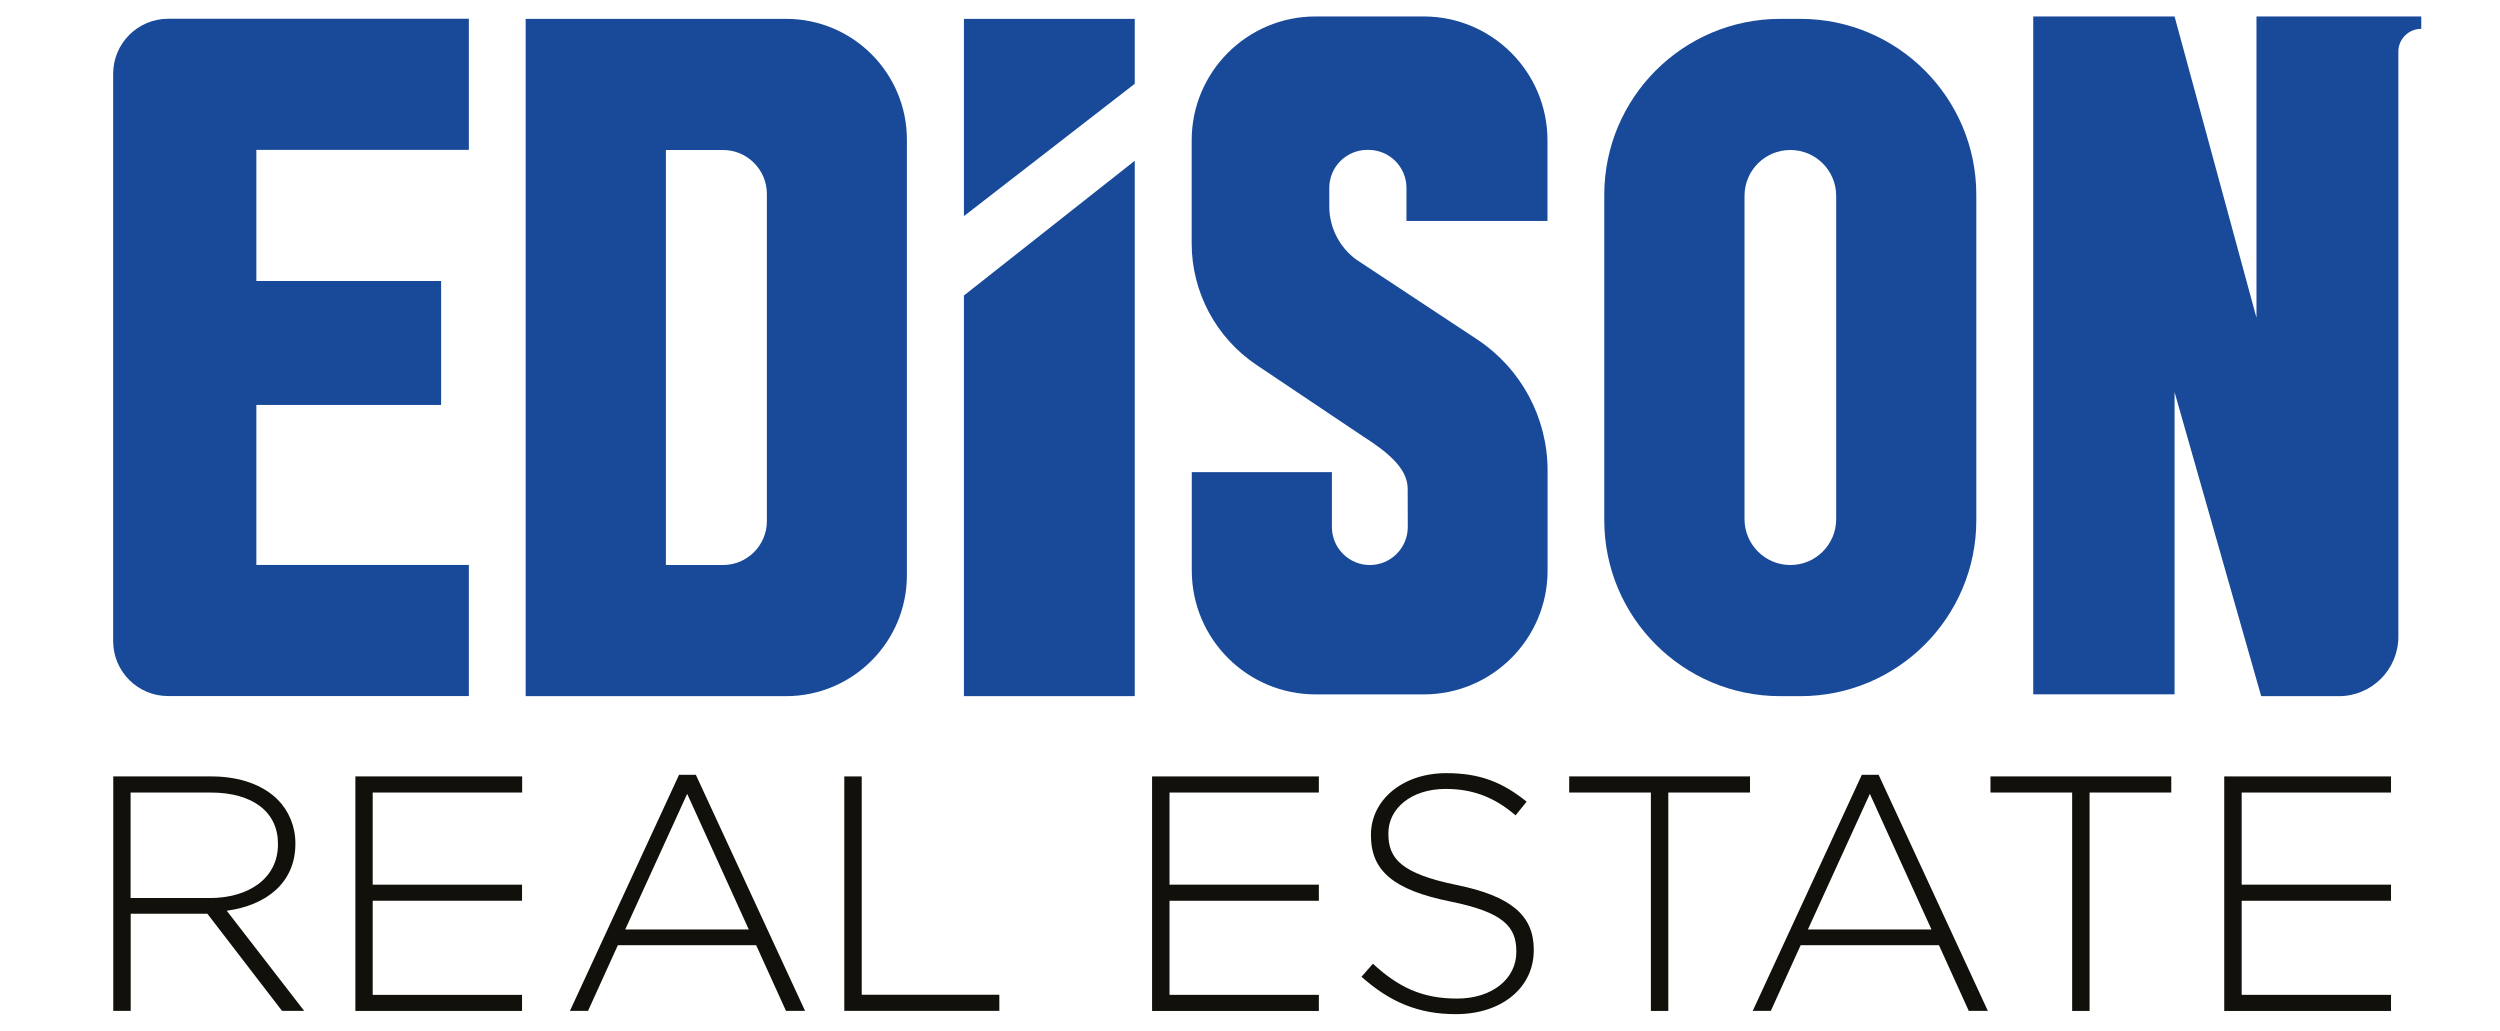
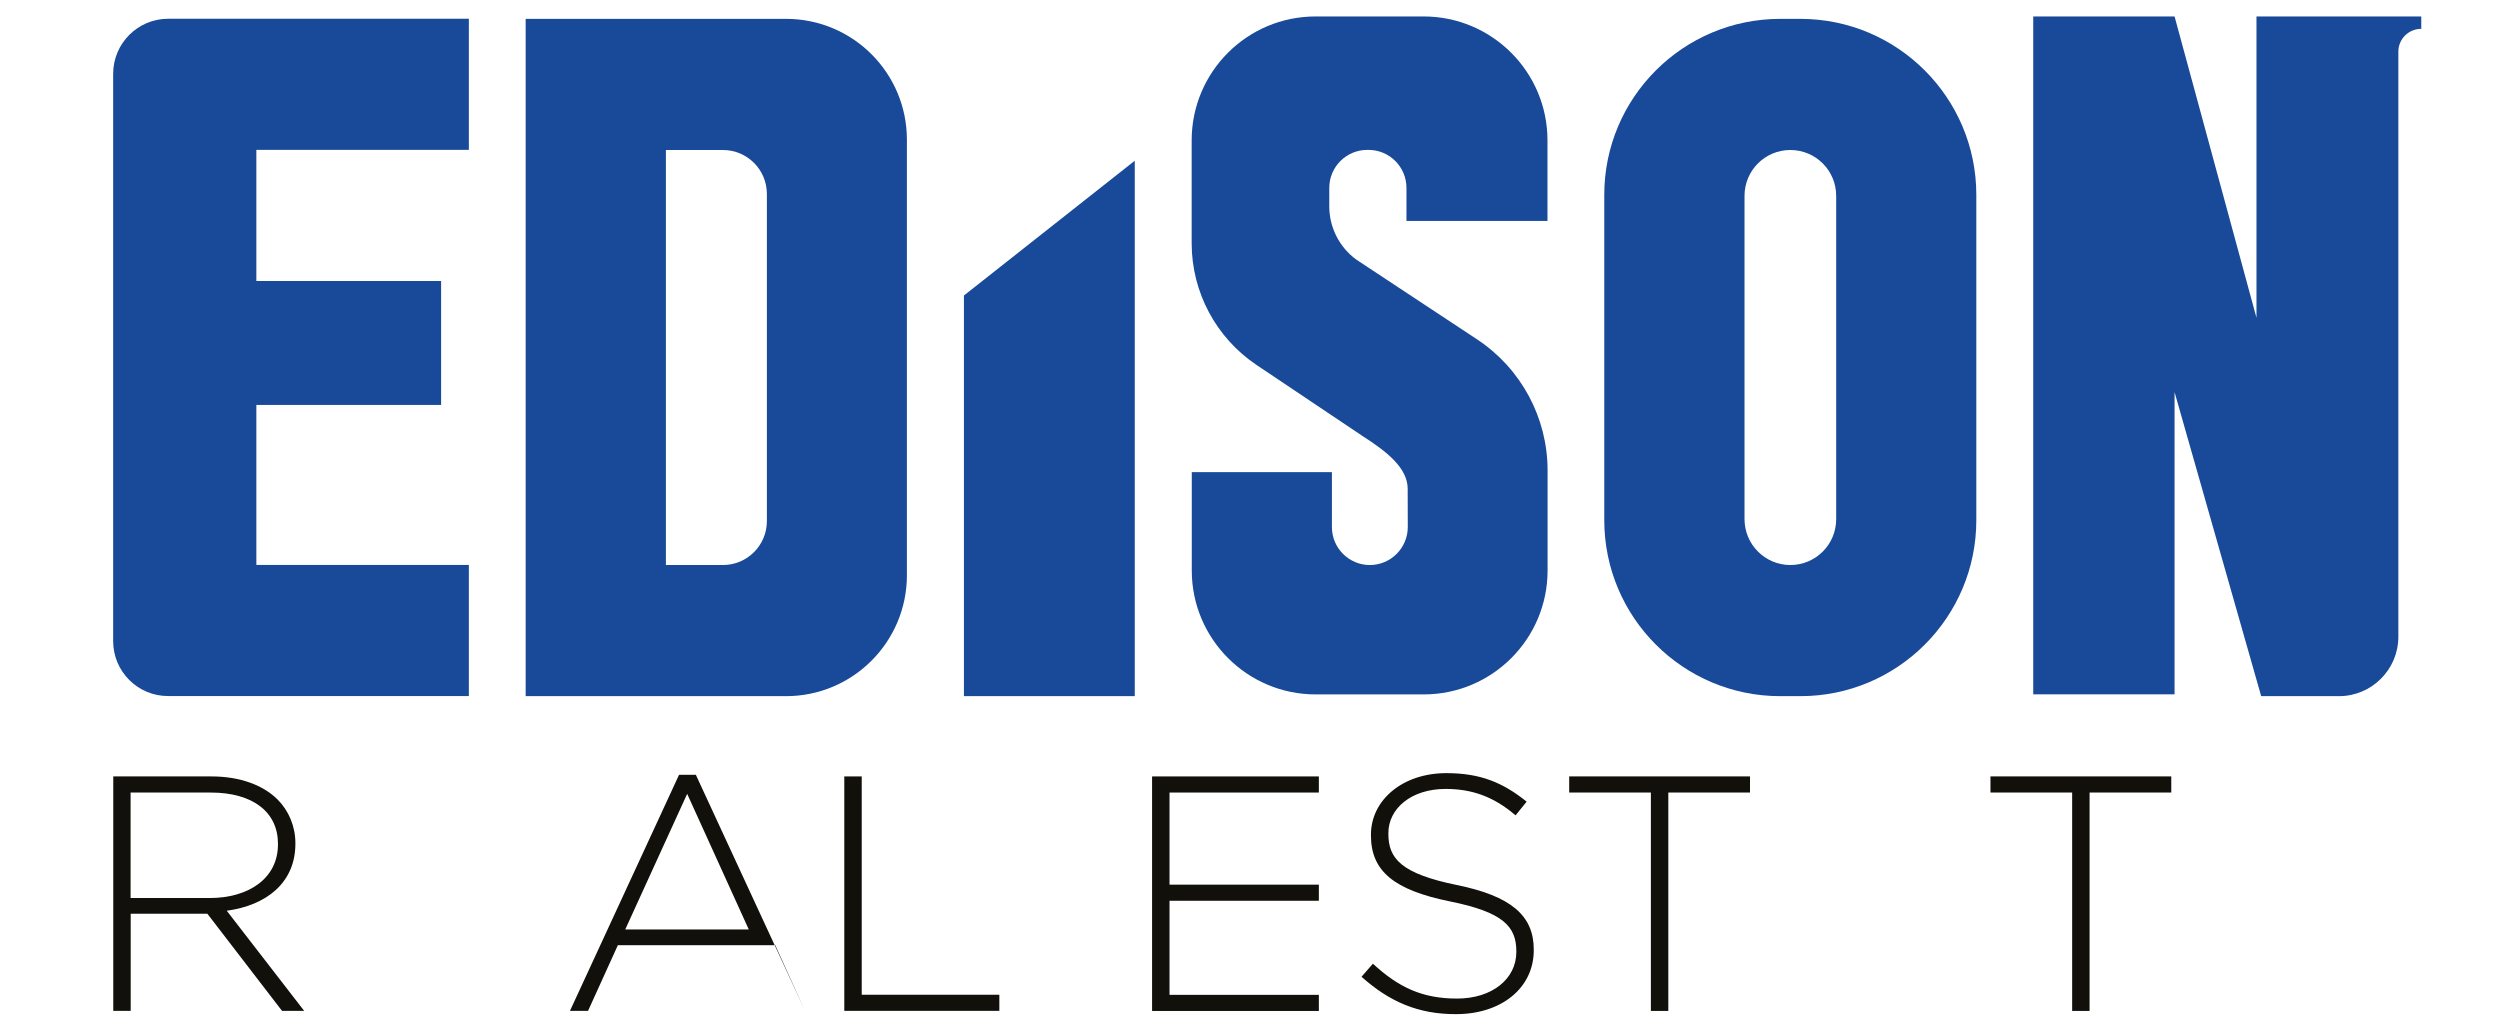
<svg xmlns="http://www.w3.org/2000/svg" version="1.1" id="Layer_1" x="0px" y="0px" viewBox="0 0 228 94" style="enable-background:new 0 0 228 94;" xml:space="preserve">
  <style type="text/css">
	.st0{fill:#FFFFFF;}
	.st1{fill:#9D9B9D;}
	.st2{fill:#C3991C;}
	.st3{fill:#12100B;}
	.st4{fill:#184A99;}
</style>
  <g>
    <g>
      <g>
        <g>
          <path class="st3" d="M10.32,70.81h8.98c2.63,0,4.73,0.82,6.02,2.11c1.01,1.01,1.62,2.44,1.62,3.97v0.06      c0,3.57-2.66,5.62-6.26,6.11l7.06,9.13h-2.02l-6.81-8.86h-6.99v8.86h-1.59V70.81z M19.12,81.9c3.57,0,6.23-1.8,6.23-4.89v-0.06      c0-2.87-2.26-4.67-6.14-4.67h-7.3v9.62H19.12z" />
          <path class="st3" d="M77,70.81h1.59v19.91h12.55v1.47H77V70.81z" />
          <path class="st3" d="M105.07,70.81h15.21v1.47h-13.62v8.4h13.62v1.47h-13.62v8.58h13.62v1.47h-15.21V70.81z" />
-           <path class="st3" d="M32.41,70.81h15.21v1.47H33.99v8.4h13.62v1.47H33.99v8.58h13.62v1.47H32.41V70.81z" />
          <path class="st3" d="M124.17,89.08l1.04-1.19c2.35,2.17,4.52,3.18,7.67,3.18c3.21,0,5.41-1.8,5.41-4.25v-0.06      c0-2.26-1.19-3.57-6.05-4.55c-5.13-1.04-7.21-2.78-7.21-6.02v-0.06c0-3.18,2.9-5.62,6.87-5.62c3.12,0,5.16,0.86,7.33,2.6      l-1.01,1.25c-2.02-1.74-4.03-2.41-6.38-2.41c-3.15,0-5.22,1.8-5.22,4.03v0.06c0,2.26,1.16,3.63,6.23,4.67      c4.95,1.01,7.03,2.78,7.03,5.89v0.06c0,3.45-2.96,5.83-7.09,5.83C129.36,92.5,126.73,91.37,124.17,89.08z" />
          <path class="st3" d="M150.56,72.28h-7.45v-1.47h16.49v1.47h-7.45V92.2h-1.59V72.28z" />
-           <path class="st3" d="M169.8,70.66h1.53l9.96,21.53h-1.74l-2.72-5.99h-12.61l-2.72,5.99h-1.65L169.8,70.66z M176.15,84.77      l-5.62-12.37l-5.65,12.37H176.15z" />
-           <path class="st3" d="M61.93,70.66h1.53l9.96,21.53h-1.74l-2.72-5.99H56.35l-2.72,5.99h-1.65L61.93,70.66z M68.29,84.77      L62.67,72.4l-5.65,12.37H68.29z" />
+           <path class="st3" d="M61.93,70.66h1.53l9.96,21.53l-2.72-5.99H56.35l-2.72,5.99h-1.65L61.93,70.66z M68.29,84.77      L62.67,72.4l-5.65,12.37H68.29z" />
          <path class="st3" d="M188.98,72.28h-7.45v-1.47h16.49v1.47h-7.45V92.2h-1.59V72.28z" />
-           <path class="st3" d="M202.85,70.81h15.21v1.47h-13.62v8.4h13.62v1.47h-13.62v8.58h13.62v1.47h-15.21V70.81z" />
        </g>
      </g>
    </g>
    <path class="st4" d="M10.32,58.47V6.73c0-2.77,2.25-5.02,5.02-5.02h27.42v11.96H23.38v11.96h16.85v11.3H23.38v14.59h19.38v11.96   H15.34C12.57,63.49,10.32,61.24,10.32,58.47z" />
    <path class="st4" d="M71.69,1.72H47.94v61.77h23.74c6.09,0,11.03-4.94,11.03-11.03v-39.7C82.72,6.66,77.78,1.72,71.69,1.72z    M65.93,51.53h-5.2V13.68h5.2c2.22,0,4.01,1.8,4.01,4.01v29.83C69.94,49.73,68.15,51.53,65.93,51.53z" />
    <path class="st4" d="M123.7,23.68c-1.55-1.13-2.47-2.94-2.47-4.86v-1.68c0-1.92,1.55-3.47,3.47-3.47l0.1,0   c1.92,0,3.47,1.55,3.47,3.47c0,1.55,0,3.01,0,3.01h12.86V12.8c0-6.24-5.06-11.3-11.3-11.3l0,0h-8.64h-1.21   c-6.24,0-11.3,5.06-11.3,11.3v9.39c0,4.45,2.22,8.61,5.91,11.09l9.68,6.49c2.2,1.41,4.09,2.89,4.11,4.78   c0,0.44,0.01,2.57,0.01,3.51c0,1.91-1.55,3.47-3.46,3.47h0c-1.91,0-3.46-1.55-3.46-3.46v-5.01h-12.78v8.97   c0,6.24,5.06,11.3,11.3,11.3h1.91h6.46h1.48c6.24,0,11.3-5.06,11.3-11.3v-9.13c0-4.81-2.42-9.3-6.43-11.95L123.7,23.68z" />
    <path class="st4" d="M220.82,2.63V1.5h-15.03v27.48L198.32,1.5h-12.89v61.82h12.89V35.76l7.9,27.73h7.09   c2.99,0,5.42-2.43,5.42-5.42V4.71C218.73,3.56,219.66,2.63,220.82,2.63L220.82,2.63z" />
    <path class="st4" d="M180.24,47.44V17.77c0-8.86-7.19-16.05-16.05-16.05h-1.83c-8.86,0-16.05,7.19-16.05,16.05v29.67   c0,8.86,7.19,16.05,16.05,16.05h1.83C173.06,63.49,180.24,56.3,180.24,47.44z M159.1,47.34V17.86c0-2.31,1.87-4.18,4.18-4.18l0,0   c2.31,0,4.18,1.87,4.18,4.18v29.49c0,2.31-1.87,4.18-4.18,4.18l0,0C160.97,51.53,159.1,49.65,159.1,47.34z" />
    <g>
-       <polygon class="st4" points="87.91,1.72 87.91,19.71 103.49,7.64 103.49,1.72   " />
      <polygon class="st4" points="87.91,26.95 87.91,63.49 103.49,63.49 103.49,14.66   " />
    </g>
  </g>
</svg>